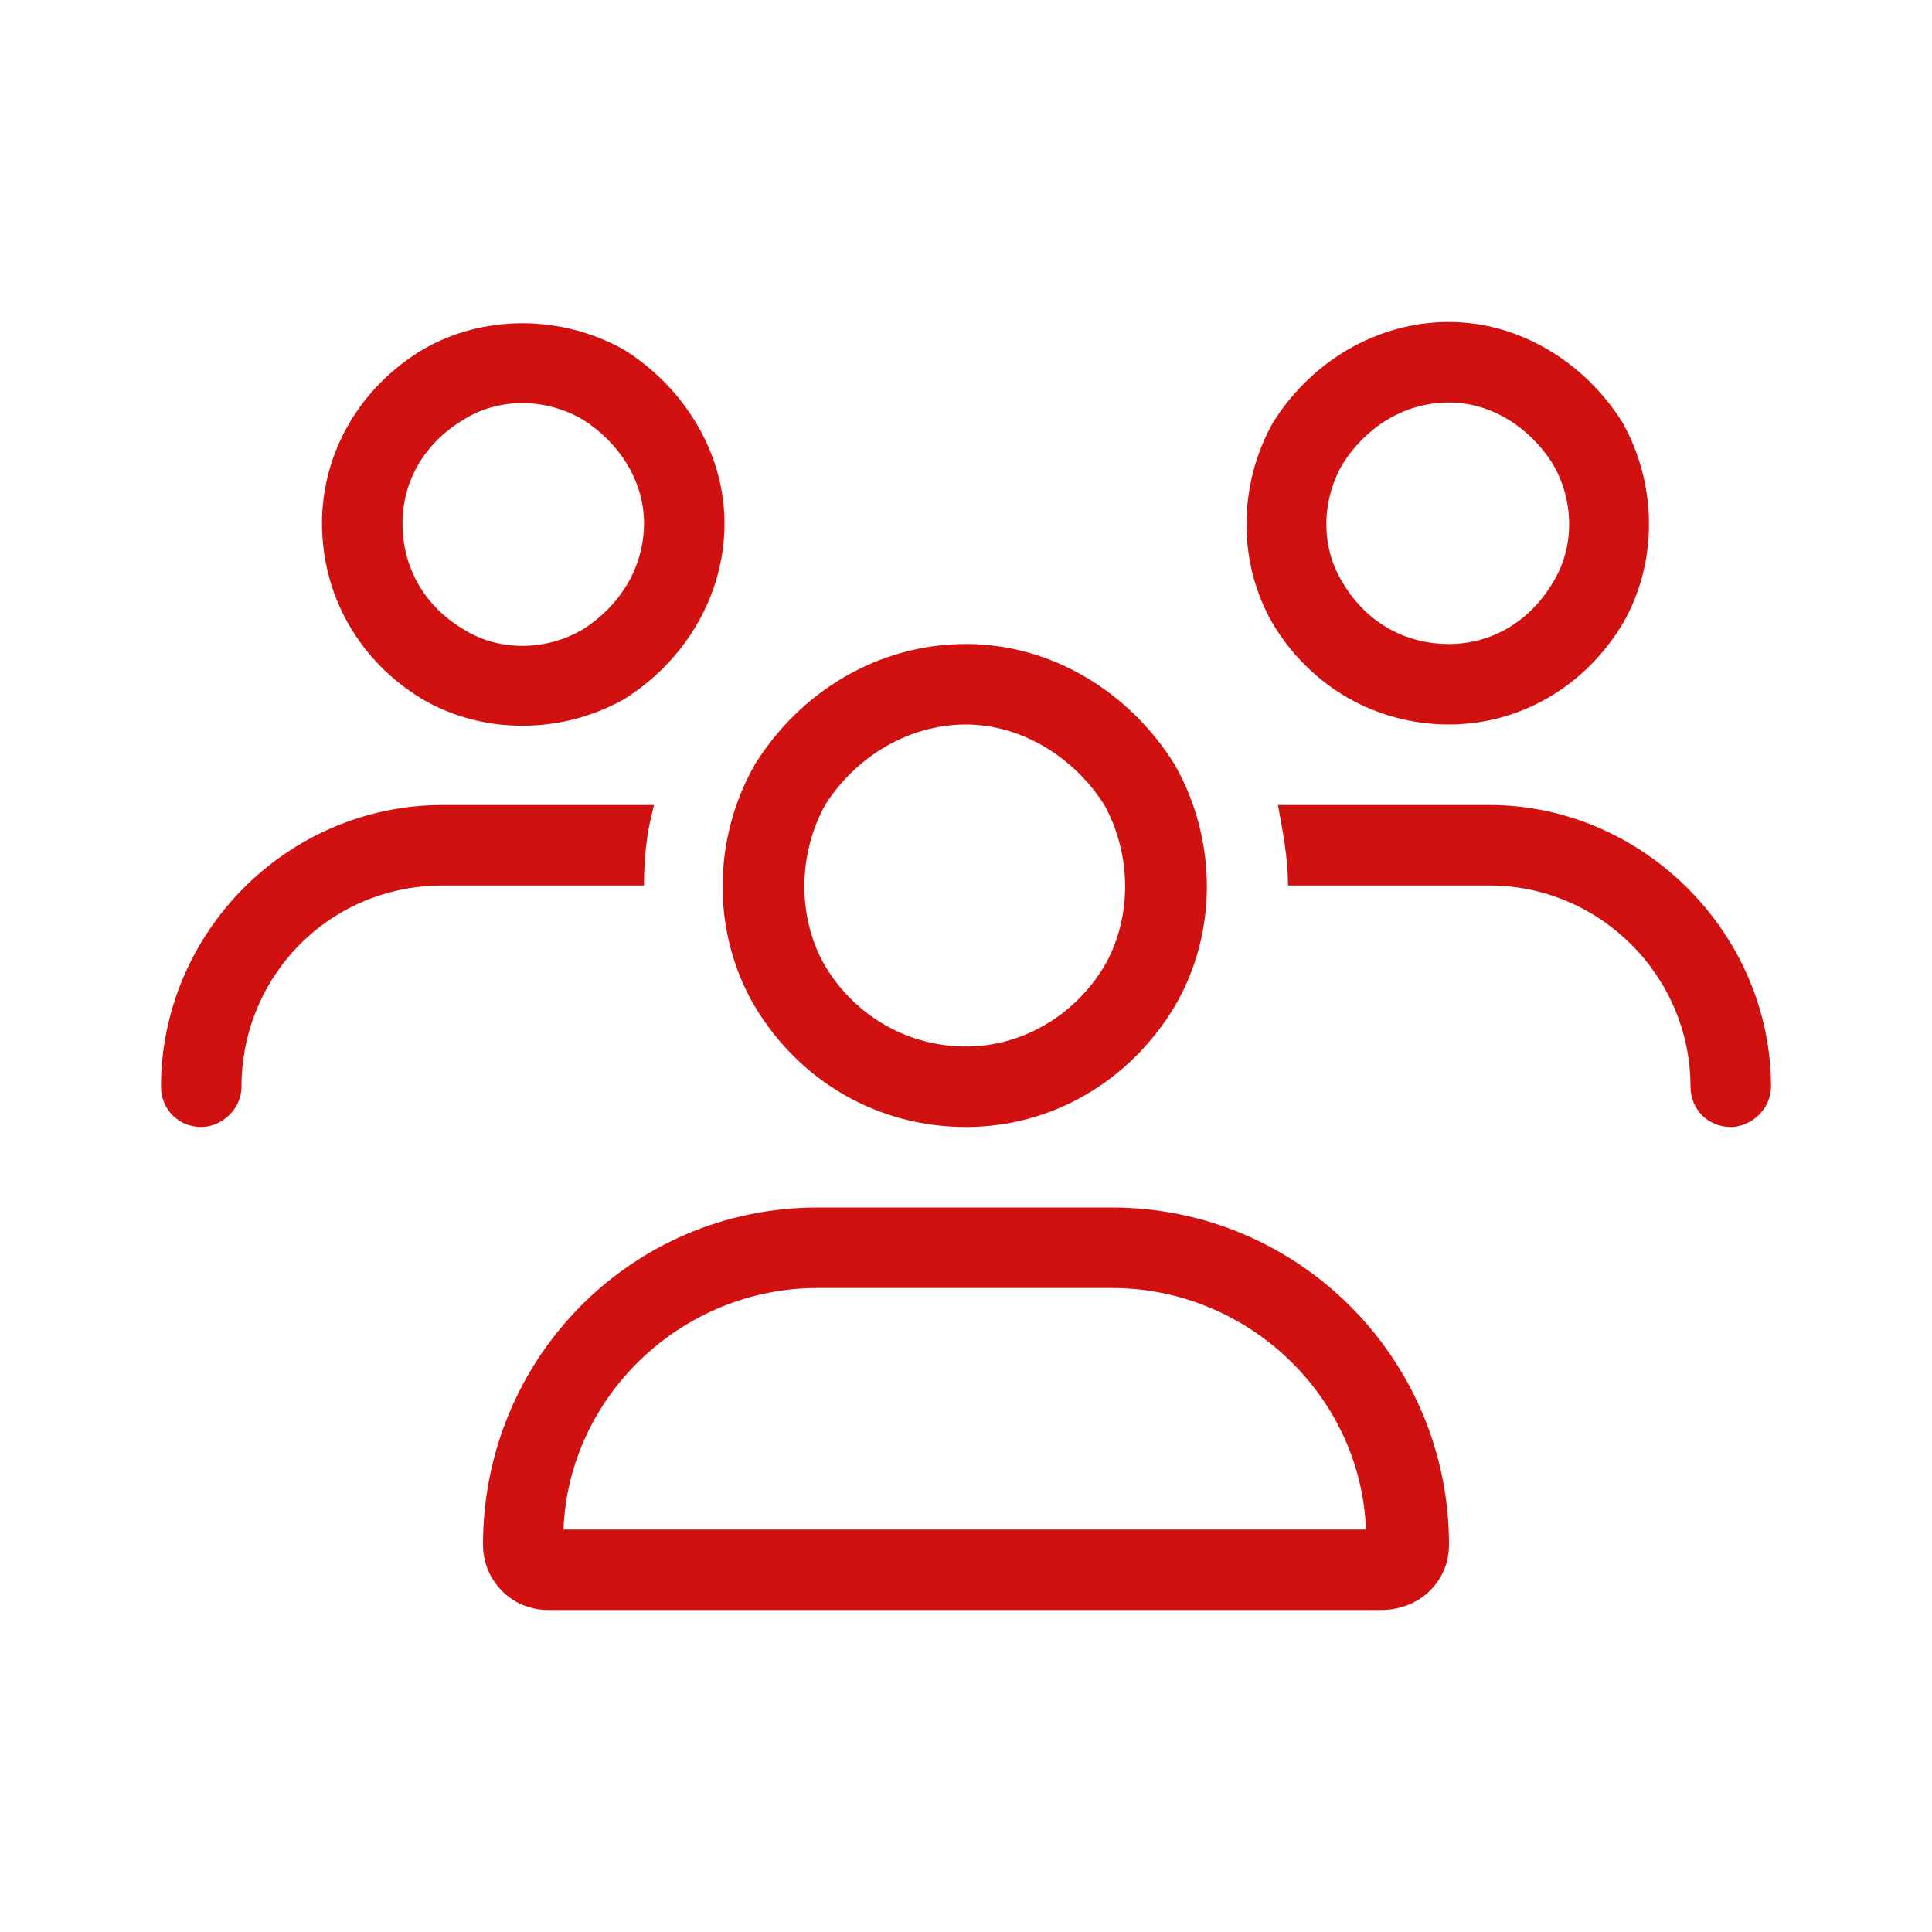
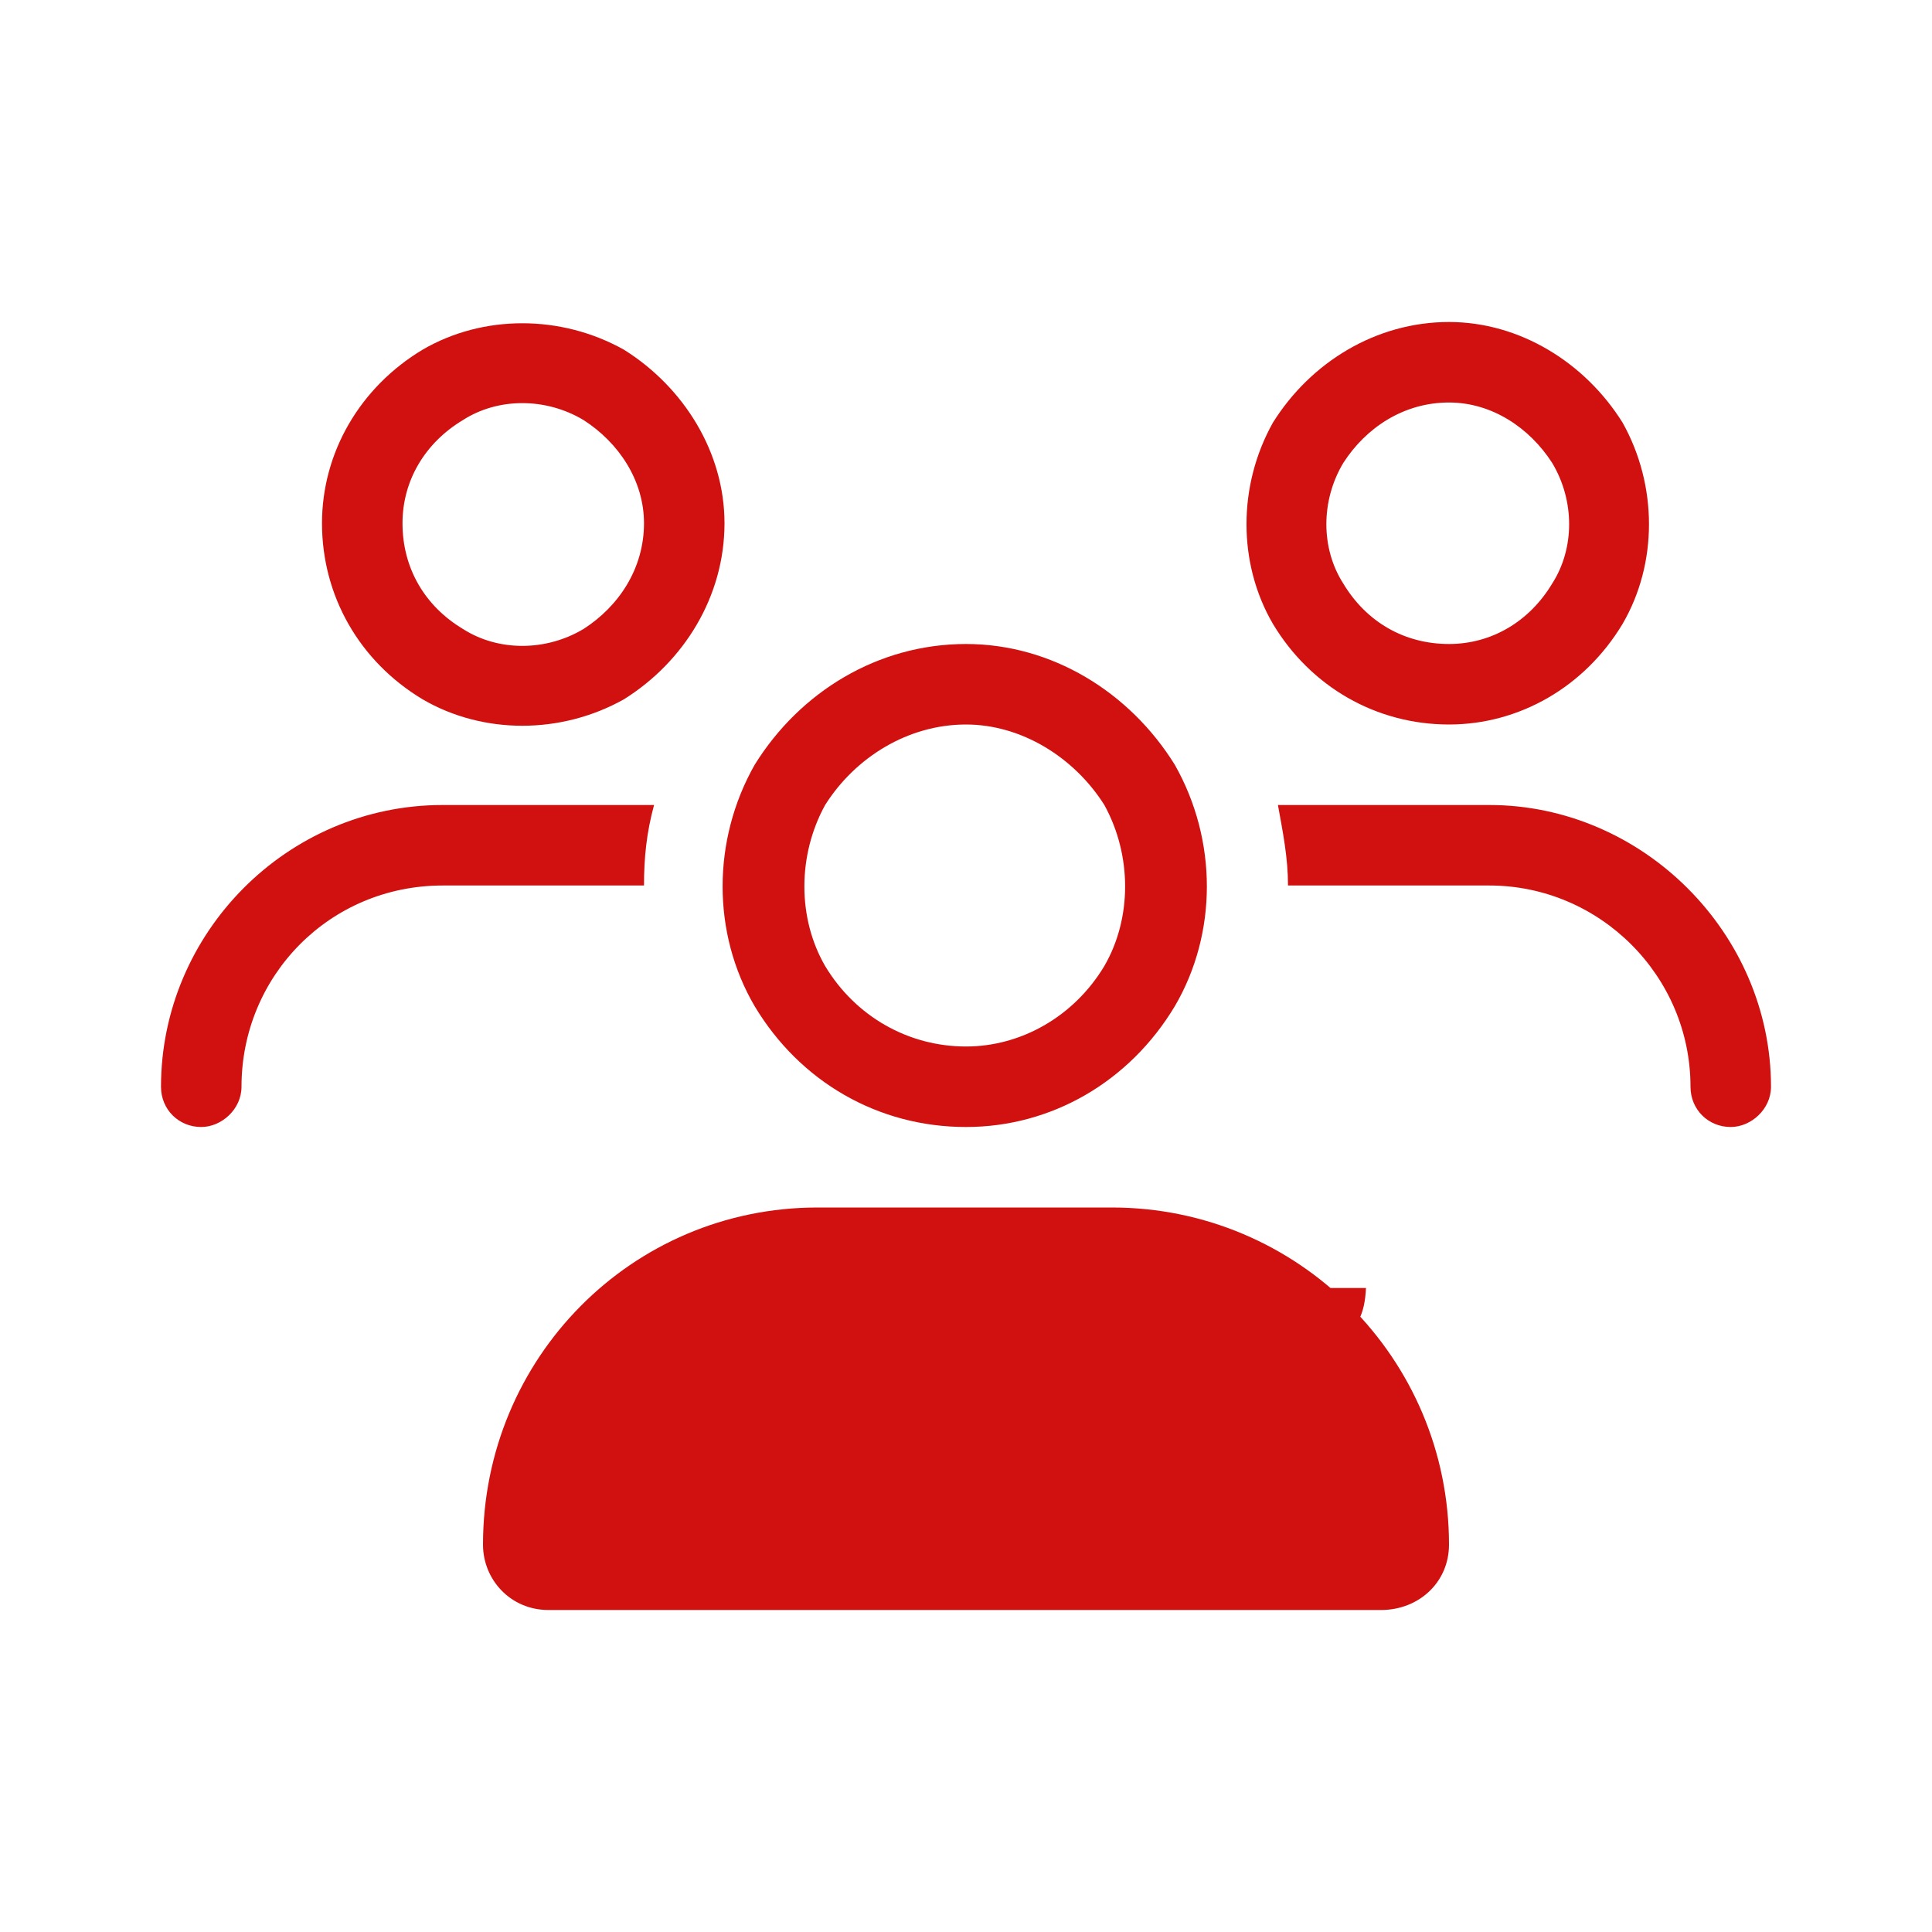
<svg xmlns="http://www.w3.org/2000/svg" width="72" height="72" viewBox="0 0 72 72" fill="none">
-   <path d="M15 19.5C15 21.188 15.844 22.594 17.25 23.438C18.562 24.281 20.344 24.281 21.75 23.438C23.062 22.594 24 21.188 24 19.5C24 17.906 23.062 16.5 21.75 15.656C20.344 14.812 18.562 14.812 17.25 15.656C15.844 16.5 15 17.906 15 19.5ZM27 19.5C27 22.219 25.5 24.656 23.25 26.062C20.906 27.375 18 27.375 15.75 26.062C13.406 24.656 12 22.219 12 19.5C12 16.875 13.406 14.438 15.75 13.031C18 11.719 20.906 11.719 23.25 13.031C25.5 14.438 27 16.875 27 19.5ZM36 27C33.844 27 31.875 28.219 30.75 30C29.719 31.875 29.719 34.219 30.75 36C31.875 37.875 33.844 39 36 39C38.062 39 40.031 37.875 41.156 36C42.188 34.219 42.188 31.875 41.156 30C40.031 28.219 38.062 27 36 27ZM36 42C32.719 42 29.812 40.312 28.125 37.5C26.531 34.781 26.531 31.312 28.125 28.5C29.812 25.781 32.719 24 36 24C39.188 24 42.094 25.781 43.781 28.5C45.375 31.312 45.375 34.781 43.781 37.5C42.094 40.312 39.188 42 36 42ZM30.469 48C25.406 48 21.188 52.031 21 57H50.906C50.719 52.031 46.5 48 41.438 48H30.469ZM30.469 45H41.438C48.375 45 54 50.625 54 57.562C54 58.969 52.875 60 51.469 60H20.438C19.031 60 18 58.875 18 57.562C18 50.625 23.531 45 30.469 45ZM54 15C52.312 15 50.906 15.938 50.062 17.25C49.219 18.656 49.219 20.438 50.062 21.75C50.906 23.156 52.312 24 54 24C55.594 24 57 23.156 57.844 21.75C58.688 20.438 58.688 18.656 57.844 17.25C57 15.938 55.594 15 54 15ZM54 27C51.281 27 48.844 25.594 47.438 23.25C46.125 21 46.125 18.094 47.438 15.75C48.844 13.5 51.281 12 54 12C56.625 12 59.062 13.5 60.469 15.75C61.781 18.094 61.781 21 60.469 23.25C59.062 25.594 56.625 27 54 27ZM55.5 33H48C48 31.969 47.812 31.031 47.625 30H55.5C61.219 30 66 34.781 66 40.5C66 41.344 65.25 42 64.5 42C63.656 42 63 41.344 63 40.5C63 36.375 59.625 33 55.5 33ZM24 33H16.5C12.281 33 9 36.375 9 40.5C9 41.344 8.25 42 7.5 42C6.656 42 6 41.344 6 40.5C6 34.781 10.688 30 16.5 30H24.375C24.094 31.031 24 31.969 24 33Z" fill="#D01110" />
+   <path d="M15 19.5C15 21.188 15.844 22.594 17.25 23.438C18.562 24.281 20.344 24.281 21.75 23.438C23.062 22.594 24 21.188 24 19.5C24 17.906 23.062 16.5 21.75 15.656C20.344 14.812 18.562 14.812 17.25 15.656C15.844 16.5 15 17.906 15 19.5ZM27 19.5C27 22.219 25.5 24.656 23.25 26.062C20.906 27.375 18 27.375 15.75 26.062C13.406 24.656 12 22.219 12 19.5C12 16.875 13.406 14.438 15.75 13.031C18 11.719 20.906 11.719 23.25 13.031C25.5 14.438 27 16.875 27 19.5ZM36 27C33.844 27 31.875 28.219 30.75 30C29.719 31.875 29.719 34.219 30.75 36C31.875 37.875 33.844 39 36 39C38.062 39 40.031 37.875 41.156 36C42.188 34.219 42.188 31.875 41.156 30C40.031 28.219 38.062 27 36 27ZM36 42C32.719 42 29.812 40.312 28.125 37.5C26.531 34.781 26.531 31.312 28.125 28.5C29.812 25.781 32.719 24 36 24C39.188 24 42.094 25.781 43.781 28.5C45.375 31.312 45.375 34.781 43.781 37.5C42.094 40.312 39.188 42 36 42ZM30.469 48H50.906C50.719 52.031 46.5 48 41.438 48H30.469ZM30.469 45H41.438C48.375 45 54 50.625 54 57.562C54 58.969 52.875 60 51.469 60H20.438C19.031 60 18 58.875 18 57.562C18 50.625 23.531 45 30.469 45ZM54 15C52.312 15 50.906 15.938 50.062 17.25C49.219 18.656 49.219 20.438 50.062 21.75C50.906 23.156 52.312 24 54 24C55.594 24 57 23.156 57.844 21.75C58.688 20.438 58.688 18.656 57.844 17.25C57 15.938 55.594 15 54 15ZM54 27C51.281 27 48.844 25.594 47.438 23.25C46.125 21 46.125 18.094 47.438 15.75C48.844 13.5 51.281 12 54 12C56.625 12 59.062 13.5 60.469 15.75C61.781 18.094 61.781 21 60.469 23.25C59.062 25.594 56.625 27 54 27ZM55.5 33H48C48 31.969 47.812 31.031 47.625 30H55.5C61.219 30 66 34.781 66 40.5C66 41.344 65.25 42 64.5 42C63.656 42 63 41.344 63 40.5C63 36.375 59.625 33 55.5 33ZM24 33H16.5C12.281 33 9 36.375 9 40.5C9 41.344 8.25 42 7.5 42C6.656 42 6 41.344 6 40.5C6 34.781 10.688 30 16.5 30H24.375C24.094 31.031 24 31.969 24 33Z" fill="#D01110" />
</svg>